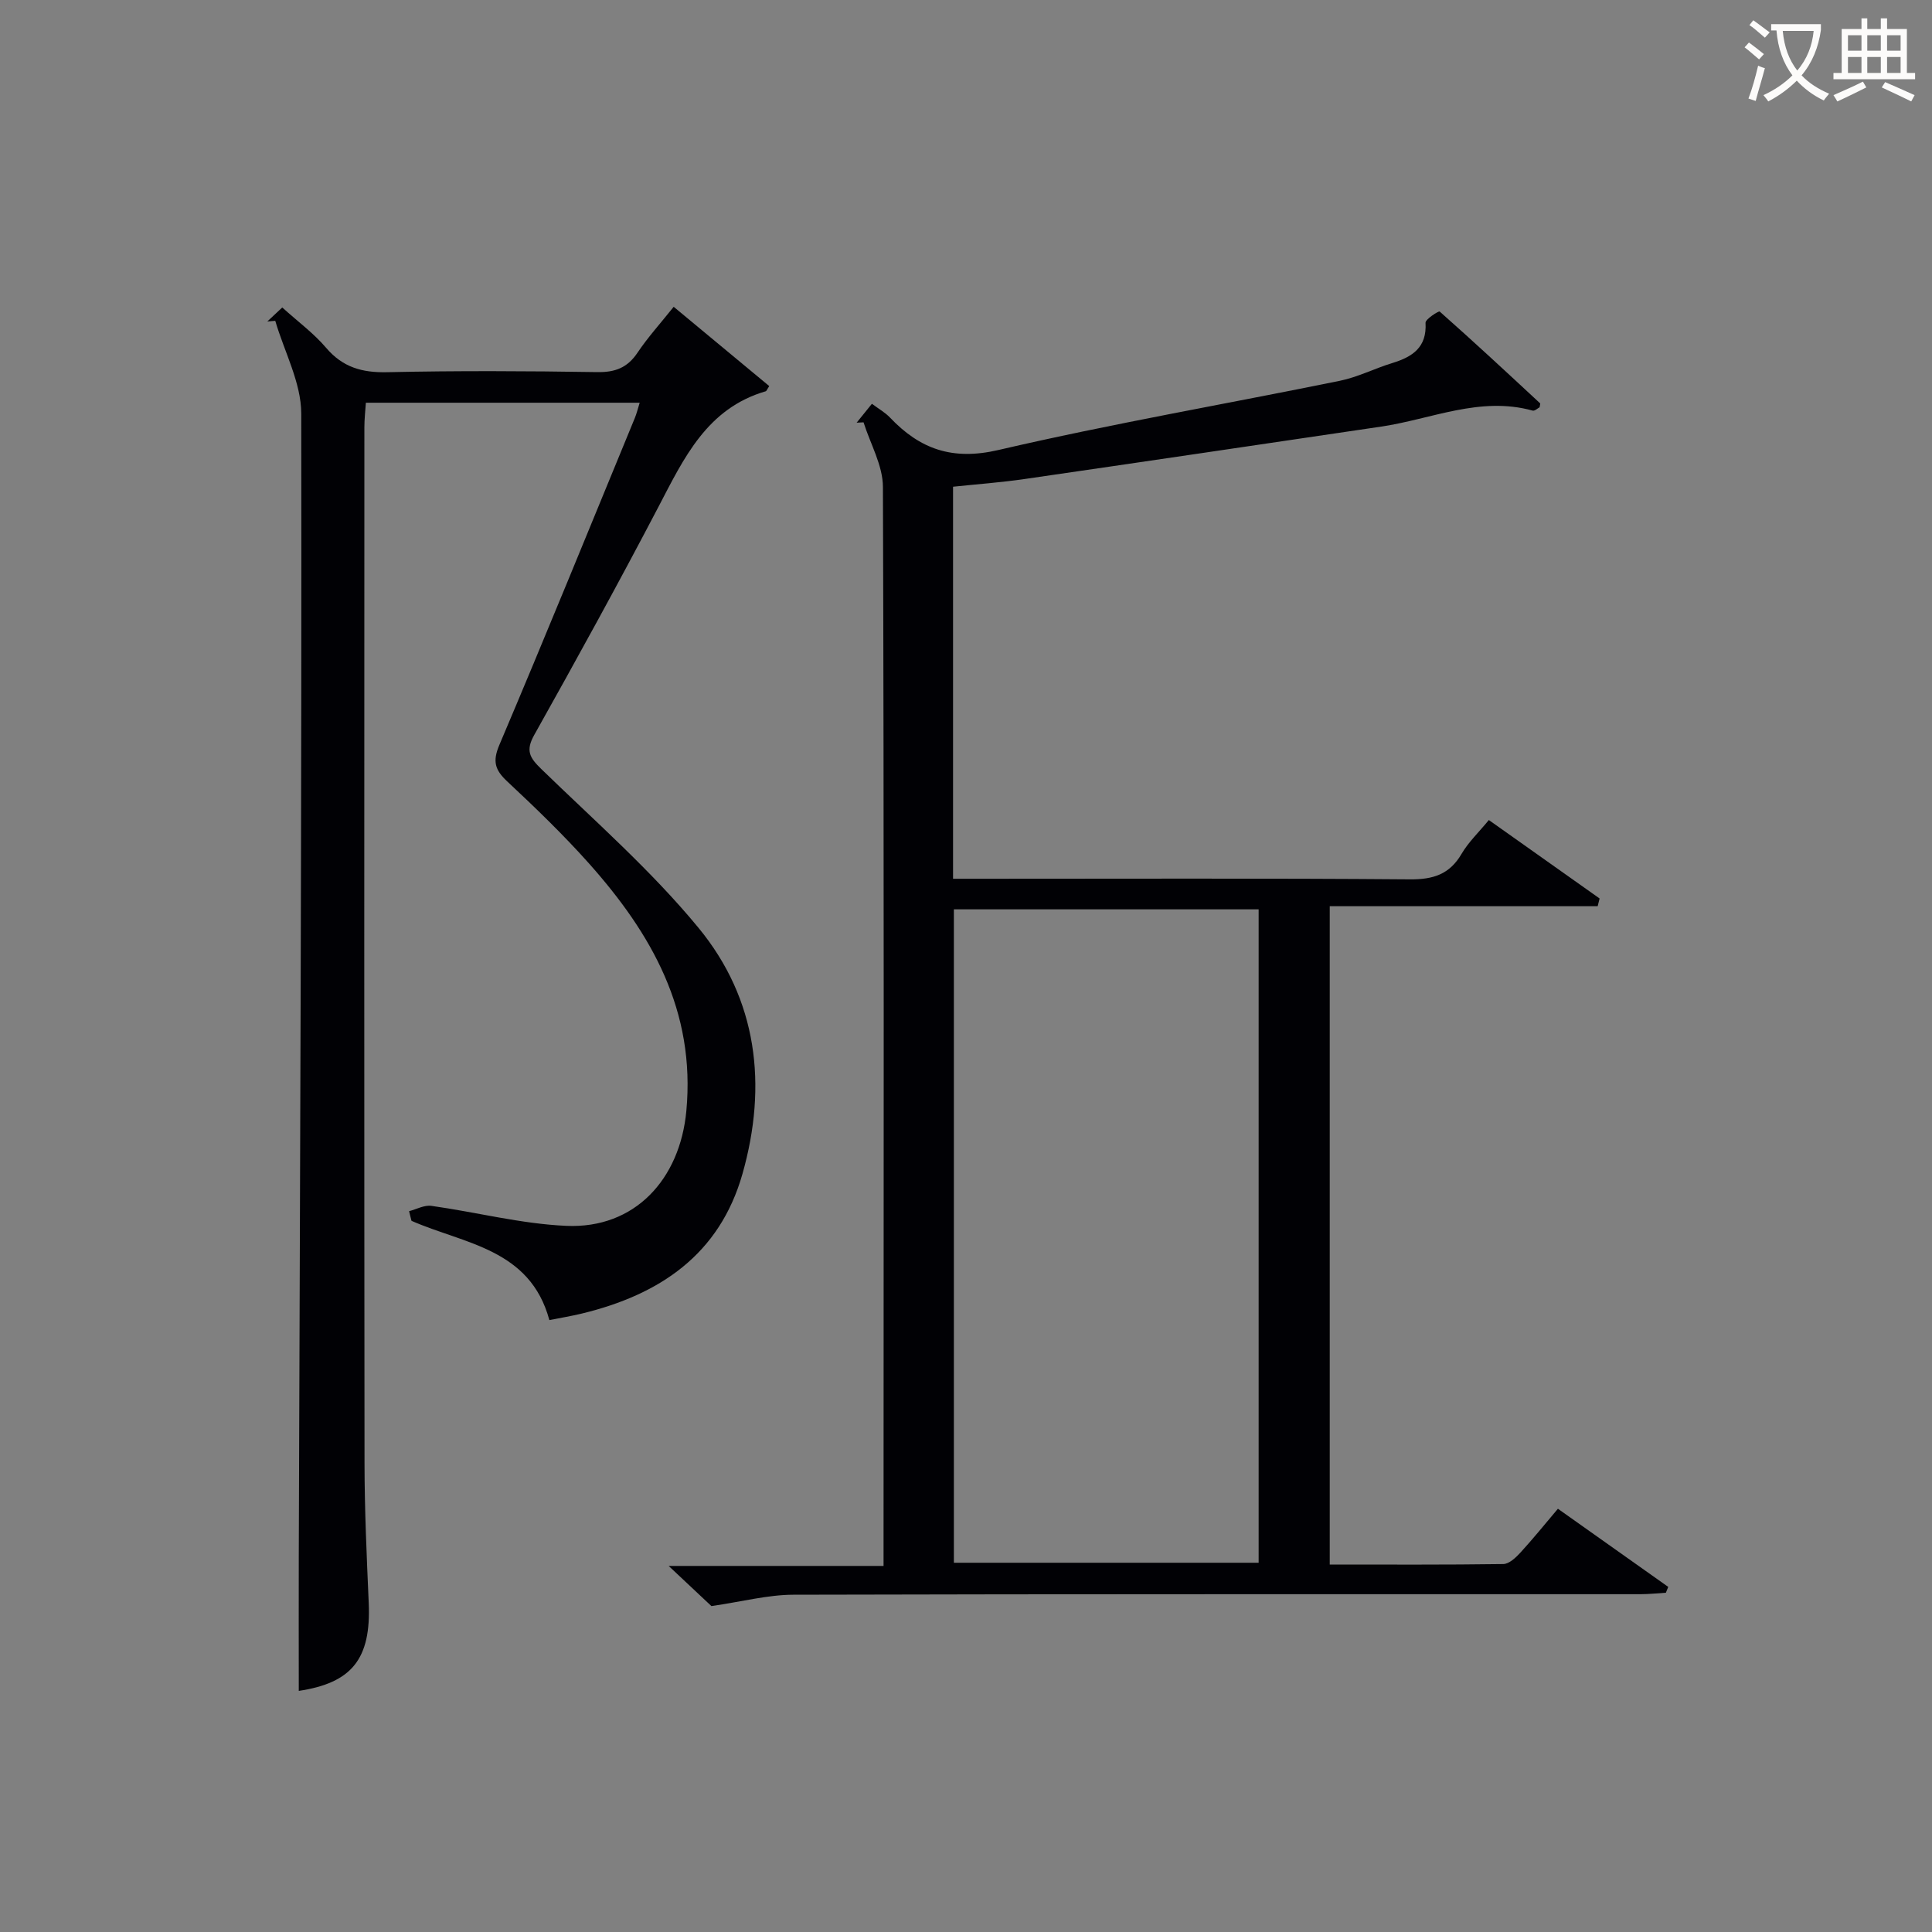
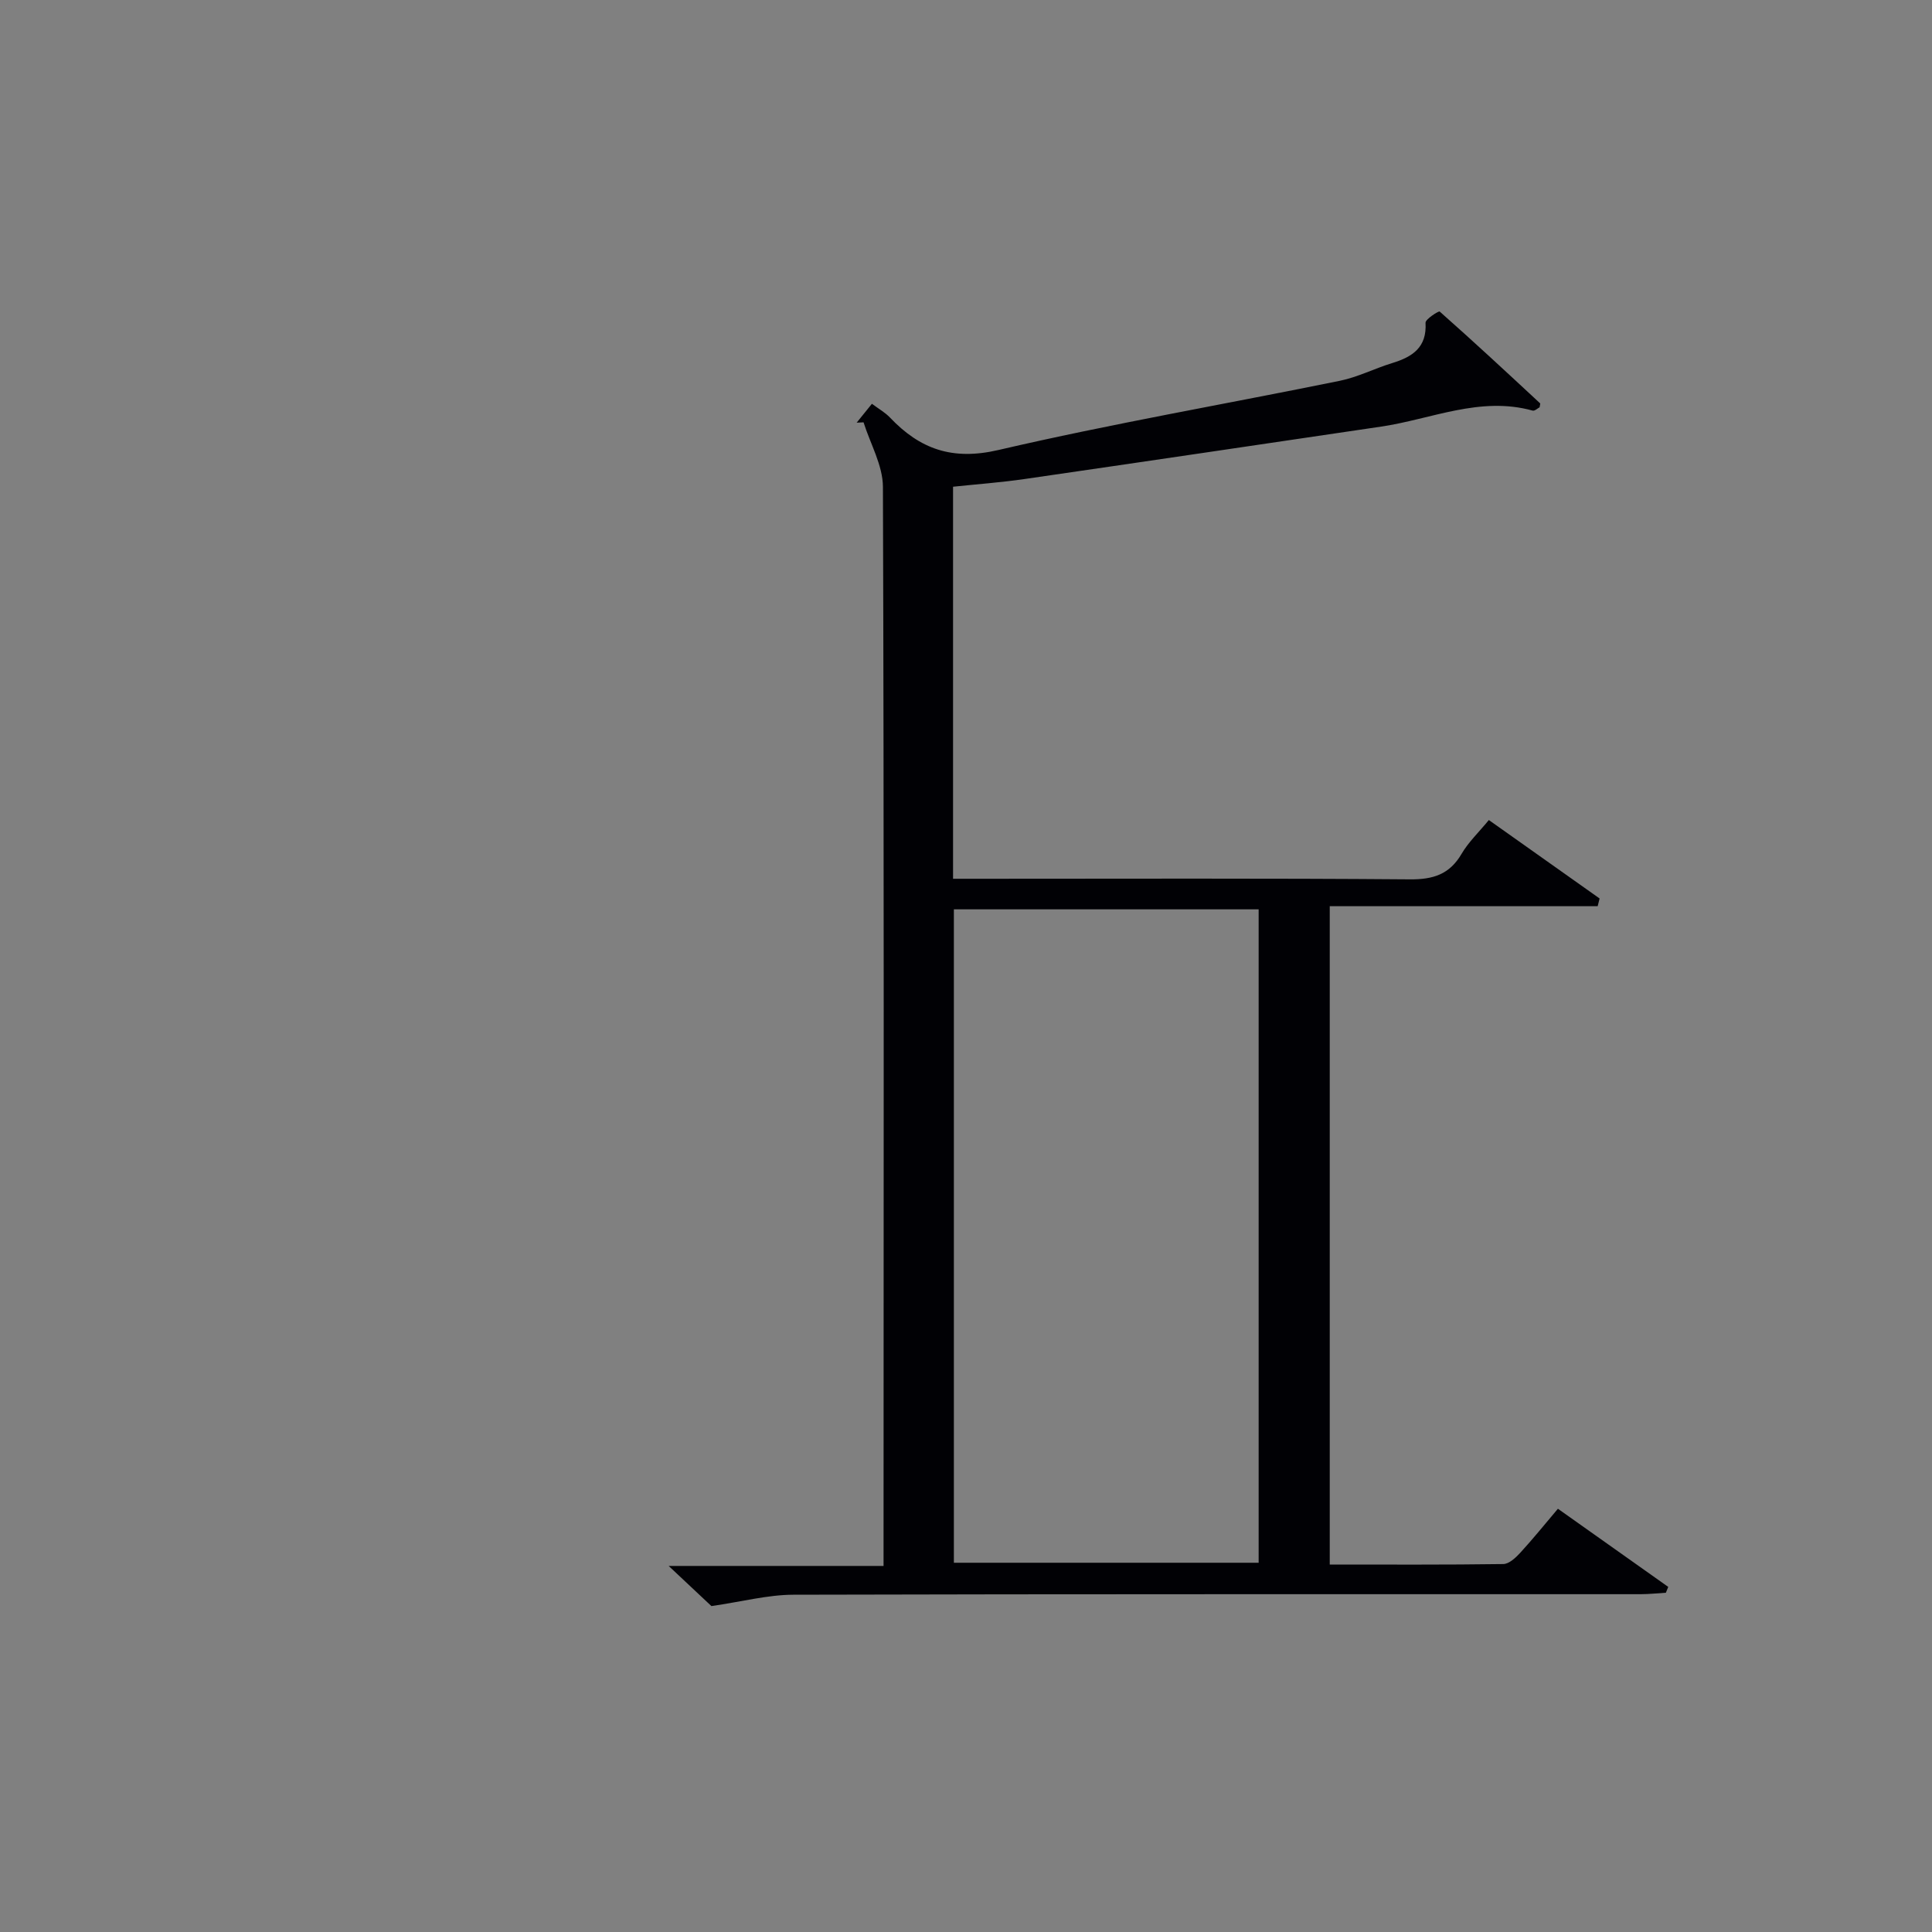
<svg xmlns="http://www.w3.org/2000/svg" enable-background="new 0 0 400 400" viewBox="0 0 400 400">
  <rect x="0" y="0" width="400" height="400" fill="#808080" stroke="none" />
  <path d="m147.29 332.52c-1.92-1.81-4.94-4.64-8.85-8.31h44.49c0-2.6 0-4.53 0-6.47.02-72.31.11-144.61-.13-216.92-.01-4.46-2.61-8.92-4.01-13.38-.48.02-.95.05-1.43.07.99-1.22 1.98-2.45 3.16-3.91 1.42 1.06 2.74 1.8 3.73 2.84 6.22 6.55 12.92 8.95 22.46 6.73 23.41-5.44 47.13-9.53 70.69-14.33 3.71-.76 7.19-2.55 10.84-3.67 4.19-1.28 7.21-3.24 6.9-8.34-.04-.75 2.74-2.5 2.93-2.33 7.03 6.22 13.91 12.61 20.79 19 .07.06-.03.31-.1.82-.37.19-1.01.81-1.45.69-10.89-3.02-20.94 1.77-31.34 3.31-24.62 3.64-49.24 7.29-73.86 10.86-4.9.71-9.85 1.07-14.79 1.59v81.17h5.62c29.66 0 59.31-.12 88.96.12 4.83.04 8.22-1.03 10.71-5.29 1.4-2.4 3.51-4.4 5.64-6.99 7.72 5.47 15.33 10.85 22.93 16.24-.13.53-.26 1.07-.4 1.6-18.4 0-36.81 0-55.47 0v136.3c12.06 0 24 .07 35.93-.1 1.19-.02 2.56-1.3 3.5-2.32 2.58-2.81 4.98-5.78 7.81-9.13 7.73 5.48 15.29 10.83 22.84 16.18-.16.4-.33.81-.49 1.21-1.74.1-3.48.3-5.22.3-58.48.02-116.96-.05-175.43.11-5.27.01-10.58 1.43-16.96 2.35zm50.2-144.25v135.28h63.1c0-45.29 0-90.18 0-135.28-21.12 0-41.9 0-63.1 0z" fill="#010105" />
-   <path d="m84.7 250.76c1.54-.4 3.16-1.31 4.62-1.1 9.33 1.31 18.59 3.73 27.94 4.14 14.16.62 23.52-9.63 24.84-23.79 1.93-20.71-7.2-36.71-20.18-51.27-5.31-5.95-11.08-11.51-16.91-16.96-2.54-2.38-3.07-4.14-1.62-7.56 9.54-22.48 18.75-45.11 28.05-67.69.37-.89.59-1.85 1-3.15-18.94 0-37.51 0-56.69 0-.11 1.65-.31 3.39-.31 5.13-.02 71.48-.05 142.95.03 214.43.01 9.64.45 19.29.87 28.93.51 11.63-3.52 16.56-14.48 18.21 0-9.29-.03-18.69 0-28.09.25-78.79.63-157.58.51-236.37-.01-6.4-3.51-12.8-5.38-19.2-.55.04-1.1.09-1.65.14 1.01-.94 2.02-1.88 3.1-2.9 3.23 2.93 6.51 5.33 9.07 8.34 3.45 4.06 7.47 5.18 12.67 5.06 14.49-.32 28.99-.25 43.48-.02 3.73.06 6.25-.92 8.33-4.02 2.12-3.16 4.7-6.01 7.49-9.5 6.75 5.61 13.3 11.04 19.78 16.41-.52.81-.58 1.04-.7 1.07-12.17 3.54-16.94 13.79-22.2 23.87-8.32 15.91-16.98 31.64-25.76 47.31-1.82 3.24-.93 4.7 1.44 7.01 11.07 10.76 22.81 21.04 32.58 32.91 12.2 14.82 14.31 32.57 9.1 50.94-4.75 16.72-17.16 25.02-33.23 28.91-2.23.54-4.5.91-6.75 1.36-4-14.81-17.64-15.76-28.54-20.55-.19-.68-.34-1.34-.5-2z" fill="#010105" />
  <g fill="#fcfbfa">
-     <path d="m362.1 8.8c1.1.8 2.1 1.6 3.1 2.4l-1 1.1c-1.3-1.1-2.3-2-3-2.5zm1.9 4.8c.5.2.9.4 1.4.5-.6 2.3-1.3 4.5-1.9 6.8l-1.5-.5c.8-2.1 1.4-4.3 2-6.8zm-1-9.4c1.3.9 2.4 1.8 3.4 2.5l-1 1.1c-1.4-1.2-2.4-2.1-3.2-2.6zm3.7 2.2v-1.4h10.3v1.2c-.5 3.6-1.8 6.8-4 9.4 1.5 1.6 3.4 2.8 5.7 3.8-.3.4-.7.8-1.1 1.4-2.3-1.1-4.1-2.5-5.6-4.1-1.6 1.6-3.6 3.1-5.9 4.3-.3-.5-.7-.9-1-1.3 2.4-1.1 4.4-2.5 6-4.1-1.9-2.5-3-5.6-3.3-9.3h-1.1zm8.8 0h-6.4c.3 3.3 1.3 6 3 8.2 2-2.3 3.1-5.1 3.4-8.2z" />
-     <path d="m385.3 3.8h1.3v2.2h2.8v-2.2h1.3v2.2h4.1v9.1h1.7v1.3h-16.9v-1.3h1.7v-9.1h4.1v-2.2zm.4 13.1.7 1.2c-1.8.9-3.8 1.9-6 2.9-.2-.4-.5-.8-.8-1.3 2.3-1 4.3-1.9 6.1-2.8zm-3.1-6.4h2.8v-3.2h-2.8zm0 4.6h2.8v-3.3h-2.8zm4-4.6h2.8v-3.2h-2.8zm0 4.6h2.8v-3.3h-2.8zm3.7 1.9c2.1.9 4.1 1.8 6.1 2.7l-.7 1.3c-2.2-1.1-4.2-2-6.1-2.9zm3.2-9.7h-2.8v3.2h2.8zm-2.8 7.8h2.8v-3.3h-2.8z" />
-   </g>
+     </g>
</svg>